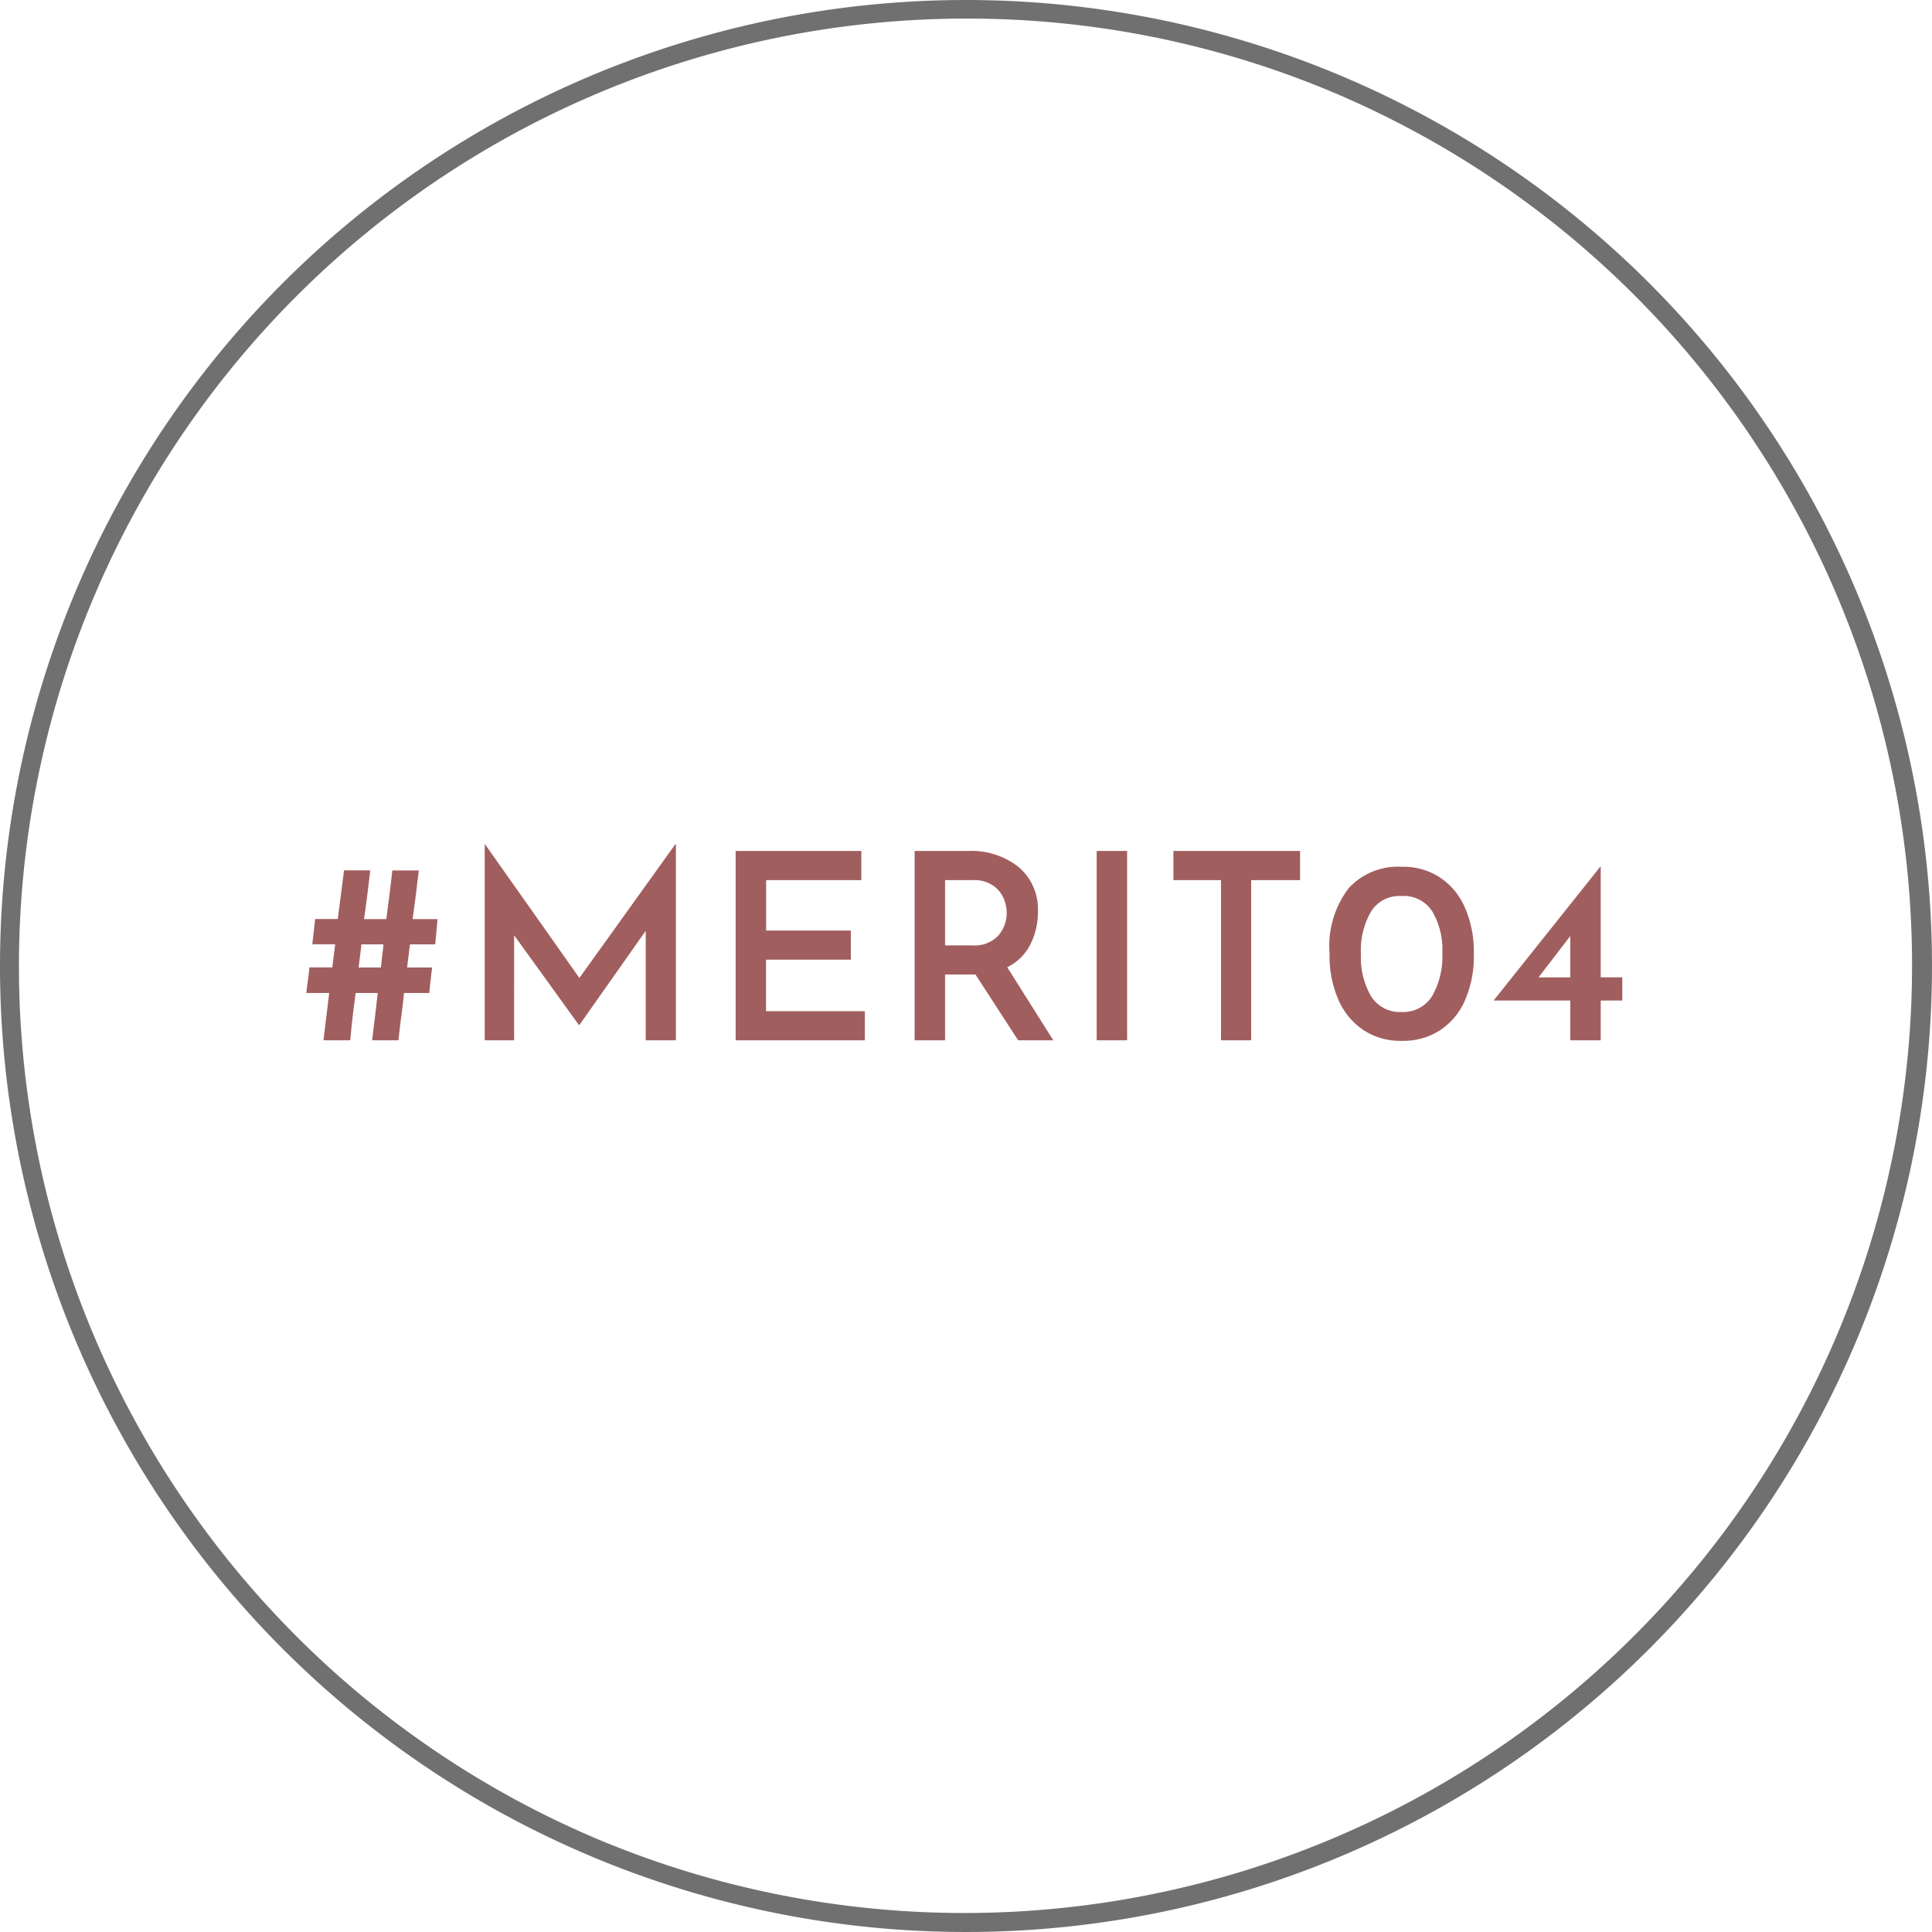
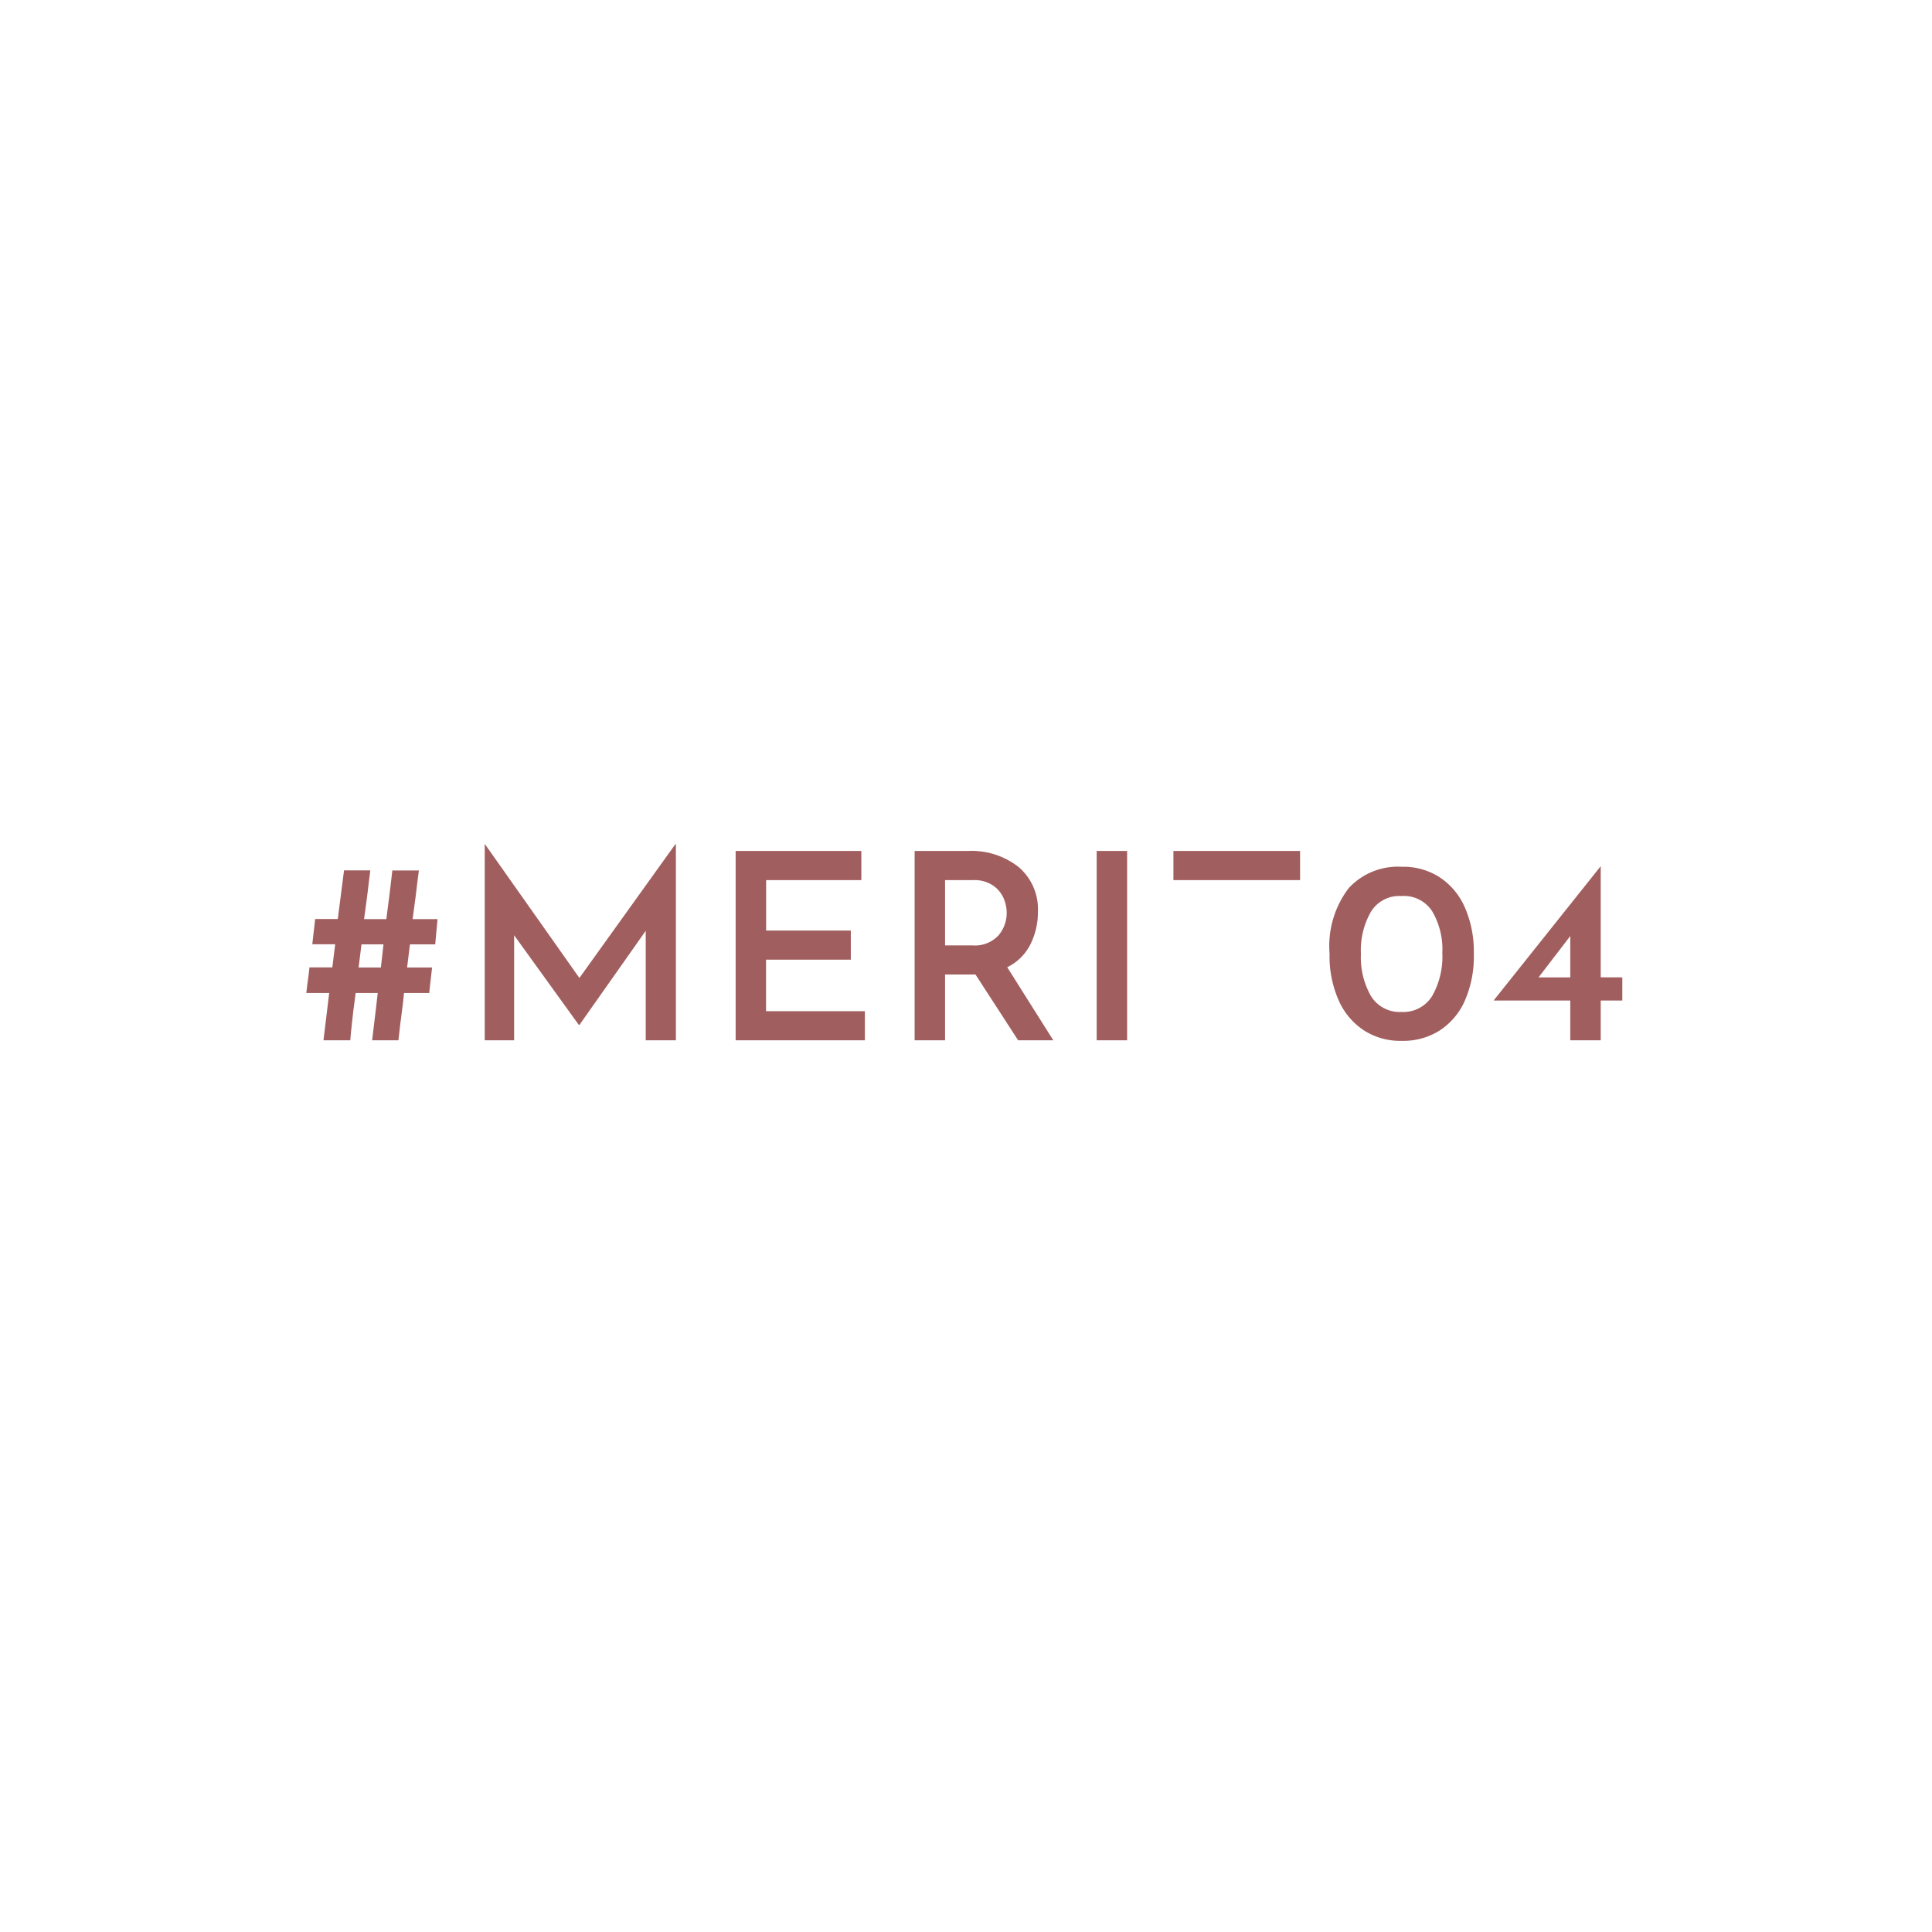
<svg xmlns="http://www.w3.org/2000/svg" width="104" height="104" viewBox="0 0 104 104">
  <defs>
    <style>.a{fill:#707070;}.b{fill:#a15e5e;}</style>
  </defs>
  <g transform="translate(-486 -5811)">
-     <path class="a" d="M52,1A51.014,51.014,0,0,0,32.149,98.993a51.013,51.013,0,0,0,39.7-93.985A50.679,50.679,0,0,0,52,1m0-1A52,52,0,1,1,0,52,52,52,0,0,1,52,0Z" transform="translate(486 5811)" />
-     <path class="b" d="M-32.165-8.358q-.056.532-.238,1.834h1.2l.056-.448q.112-.812.266-2.17h1.428l-.1.784q-.056.532-.238,1.834h1.344l-.126,1.358h-1.358q-.112.882-.154,1.246h1.344q-.112.966-.154,1.372h-1.358q-.042.49-.2,1.666l-.1.882h-1.414q.056-.49.2-1.666l.1-.882h-1.19q-.028.252-.112.868Q-33.1-.56-33.145,0h-1.442l.308-2.548h-1.232l.056-.476q.084-.588.112-.9h1.232l.154-1.246h-1.232l.154-1.358h1.218l.336-2.618h1.414Zm-.378,3.192q-.042.364-.154,1.246h1.2l.14-1.246Zm16.926-5.39V0h-1.624V-5.894l-3.57,5.068h-.028l-3.486-4.83V0h-1.582V-10.556h.014l5.082,7.2,5.166-7.2Zm9.982.364v1.568h-5.124v2.716H-6.2V-4.34h-4.564v2.772h5.32V0H-12.4V-10.192ZM2.807,0,.511-3.542H-1.127V0H-2.765V-10.192H.1a4.1,4.1,0,0,1,2.737.868A2.98,2.98,0,0,1,3.871-6.916a3.871,3.871,0,0,1-.4,1.743A2.732,2.732,0,0,1,2.219-3.934L4.7,0ZM-1.127-5.11H.329A1.732,1.732,0,0,0,1.75-5.649,1.863,1.863,0,0,0,2.191-6.86a2.026,2.026,0,0,0-.168-.791,1.6,1.6,0,0,0-.574-.686A1.8,1.8,0,0,0,.385-8.624H-1.127Zm9.8-5.082V0H7.035V-10.192Zm9.31,0v1.568H15.351V0H13.727V-8.624H11.165v-1.568ZM23.457.028a3.6,3.6,0,0,1-2-.539,3.734,3.734,0,0,1-1.386-1.617,5.872,5.872,0,0,1-.5-2.534A5.144,5.144,0,0,1,20.608-8.2a3.605,3.605,0,0,1,2.849-1.141,3.6,3.6,0,0,1,2,.539,3.7,3.7,0,0,1,1.379,1.61,5.9,5.9,0,0,1,.5,2.527,5.934,5.934,0,0,1-.5,2.569A3.664,3.664,0,0,1,25.452-.5,3.636,3.636,0,0,1,23.457.028Zm-.014-1.554a1.824,1.824,0,0,0,1.652-.861A4.288,4.288,0,0,0,25.641-4.7a4.053,4.053,0,0,0-.546-2.247,1.811,1.811,0,0,0-1.652-.819,1.789,1.789,0,0,0-1.638.833,4.155,4.155,0,0,0-.546,2.275A4.192,4.192,0,0,0,21.8-2.38,1.815,1.815,0,0,0,23.443-1.526ZM35.329-3.388v1.246H34.167V0H32.529V-2.142H28.413v-.014l5.74-7.2h.014v5.964Zm-2.8,0V-5.614L30.821-3.388Z" transform="translate(538 5867)" />
+     <path class="b" d="M-32.165-8.358q-.056.532-.238,1.834h1.2l.056-.448q.112-.812.266-2.17h1.428l-.1.784q-.056.532-.238,1.834h1.344l-.126,1.358h-1.358q-.112.882-.154,1.246h1.344q-.112.966-.154,1.372h-1.358q-.042.49-.2,1.666l-.1.882h-1.414q.056-.49.2-1.666l.1-.882h-1.19q-.028.252-.112.868Q-33.1-.56-33.145,0h-1.442l.308-2.548h-1.232l.056-.476q.084-.588.112-.9h1.232l.154-1.246h-1.232l.154-1.358h1.218l.336-2.618h1.414Zm-.378,3.192q-.042.364-.154,1.246h1.2l.14-1.246Zm16.926-5.39V0h-1.624V-5.894l-3.57,5.068h-.028l-3.486-4.83V0h-1.582V-10.556h.014l5.082,7.2,5.166-7.2Zm9.982.364v1.568h-5.124v2.716H-6.2V-4.34h-4.564v2.772h5.32V0H-12.4V-10.192ZM2.807,0,.511-3.542H-1.127V0H-2.765V-10.192H.1a4.1,4.1,0,0,1,2.737.868A2.98,2.98,0,0,1,3.871-6.916a3.871,3.871,0,0,1-.4,1.743A2.732,2.732,0,0,1,2.219-3.934L4.7,0ZM-1.127-5.11H.329A1.732,1.732,0,0,0,1.75-5.649,1.863,1.863,0,0,0,2.191-6.86a2.026,2.026,0,0,0-.168-.791,1.6,1.6,0,0,0-.574-.686A1.8,1.8,0,0,0,.385-8.624H-1.127Zm9.8-5.082V0H7.035V-10.192Zm9.31,0v1.568H15.351V0V-8.624H11.165v-1.568ZM23.457.028a3.6,3.6,0,0,1-2-.539,3.734,3.734,0,0,1-1.386-1.617,5.872,5.872,0,0,1-.5-2.534A5.144,5.144,0,0,1,20.608-8.2a3.605,3.605,0,0,1,2.849-1.141,3.6,3.6,0,0,1,2,.539,3.7,3.7,0,0,1,1.379,1.61,5.9,5.9,0,0,1,.5,2.527,5.934,5.934,0,0,1-.5,2.569A3.664,3.664,0,0,1,25.452-.5,3.636,3.636,0,0,1,23.457.028Zm-.014-1.554a1.824,1.824,0,0,0,1.652-.861A4.288,4.288,0,0,0,25.641-4.7a4.053,4.053,0,0,0-.546-2.247,1.811,1.811,0,0,0-1.652-.819,1.789,1.789,0,0,0-1.638.833,4.155,4.155,0,0,0-.546,2.275A4.192,4.192,0,0,0,21.8-2.38,1.815,1.815,0,0,0,23.443-1.526ZM35.329-3.388v1.246H34.167V0H32.529V-2.142H28.413v-.014l5.74-7.2h.014v5.964Zm-2.8,0V-5.614L30.821-3.388Z" transform="translate(538 5867)" />
  </g>
</svg>